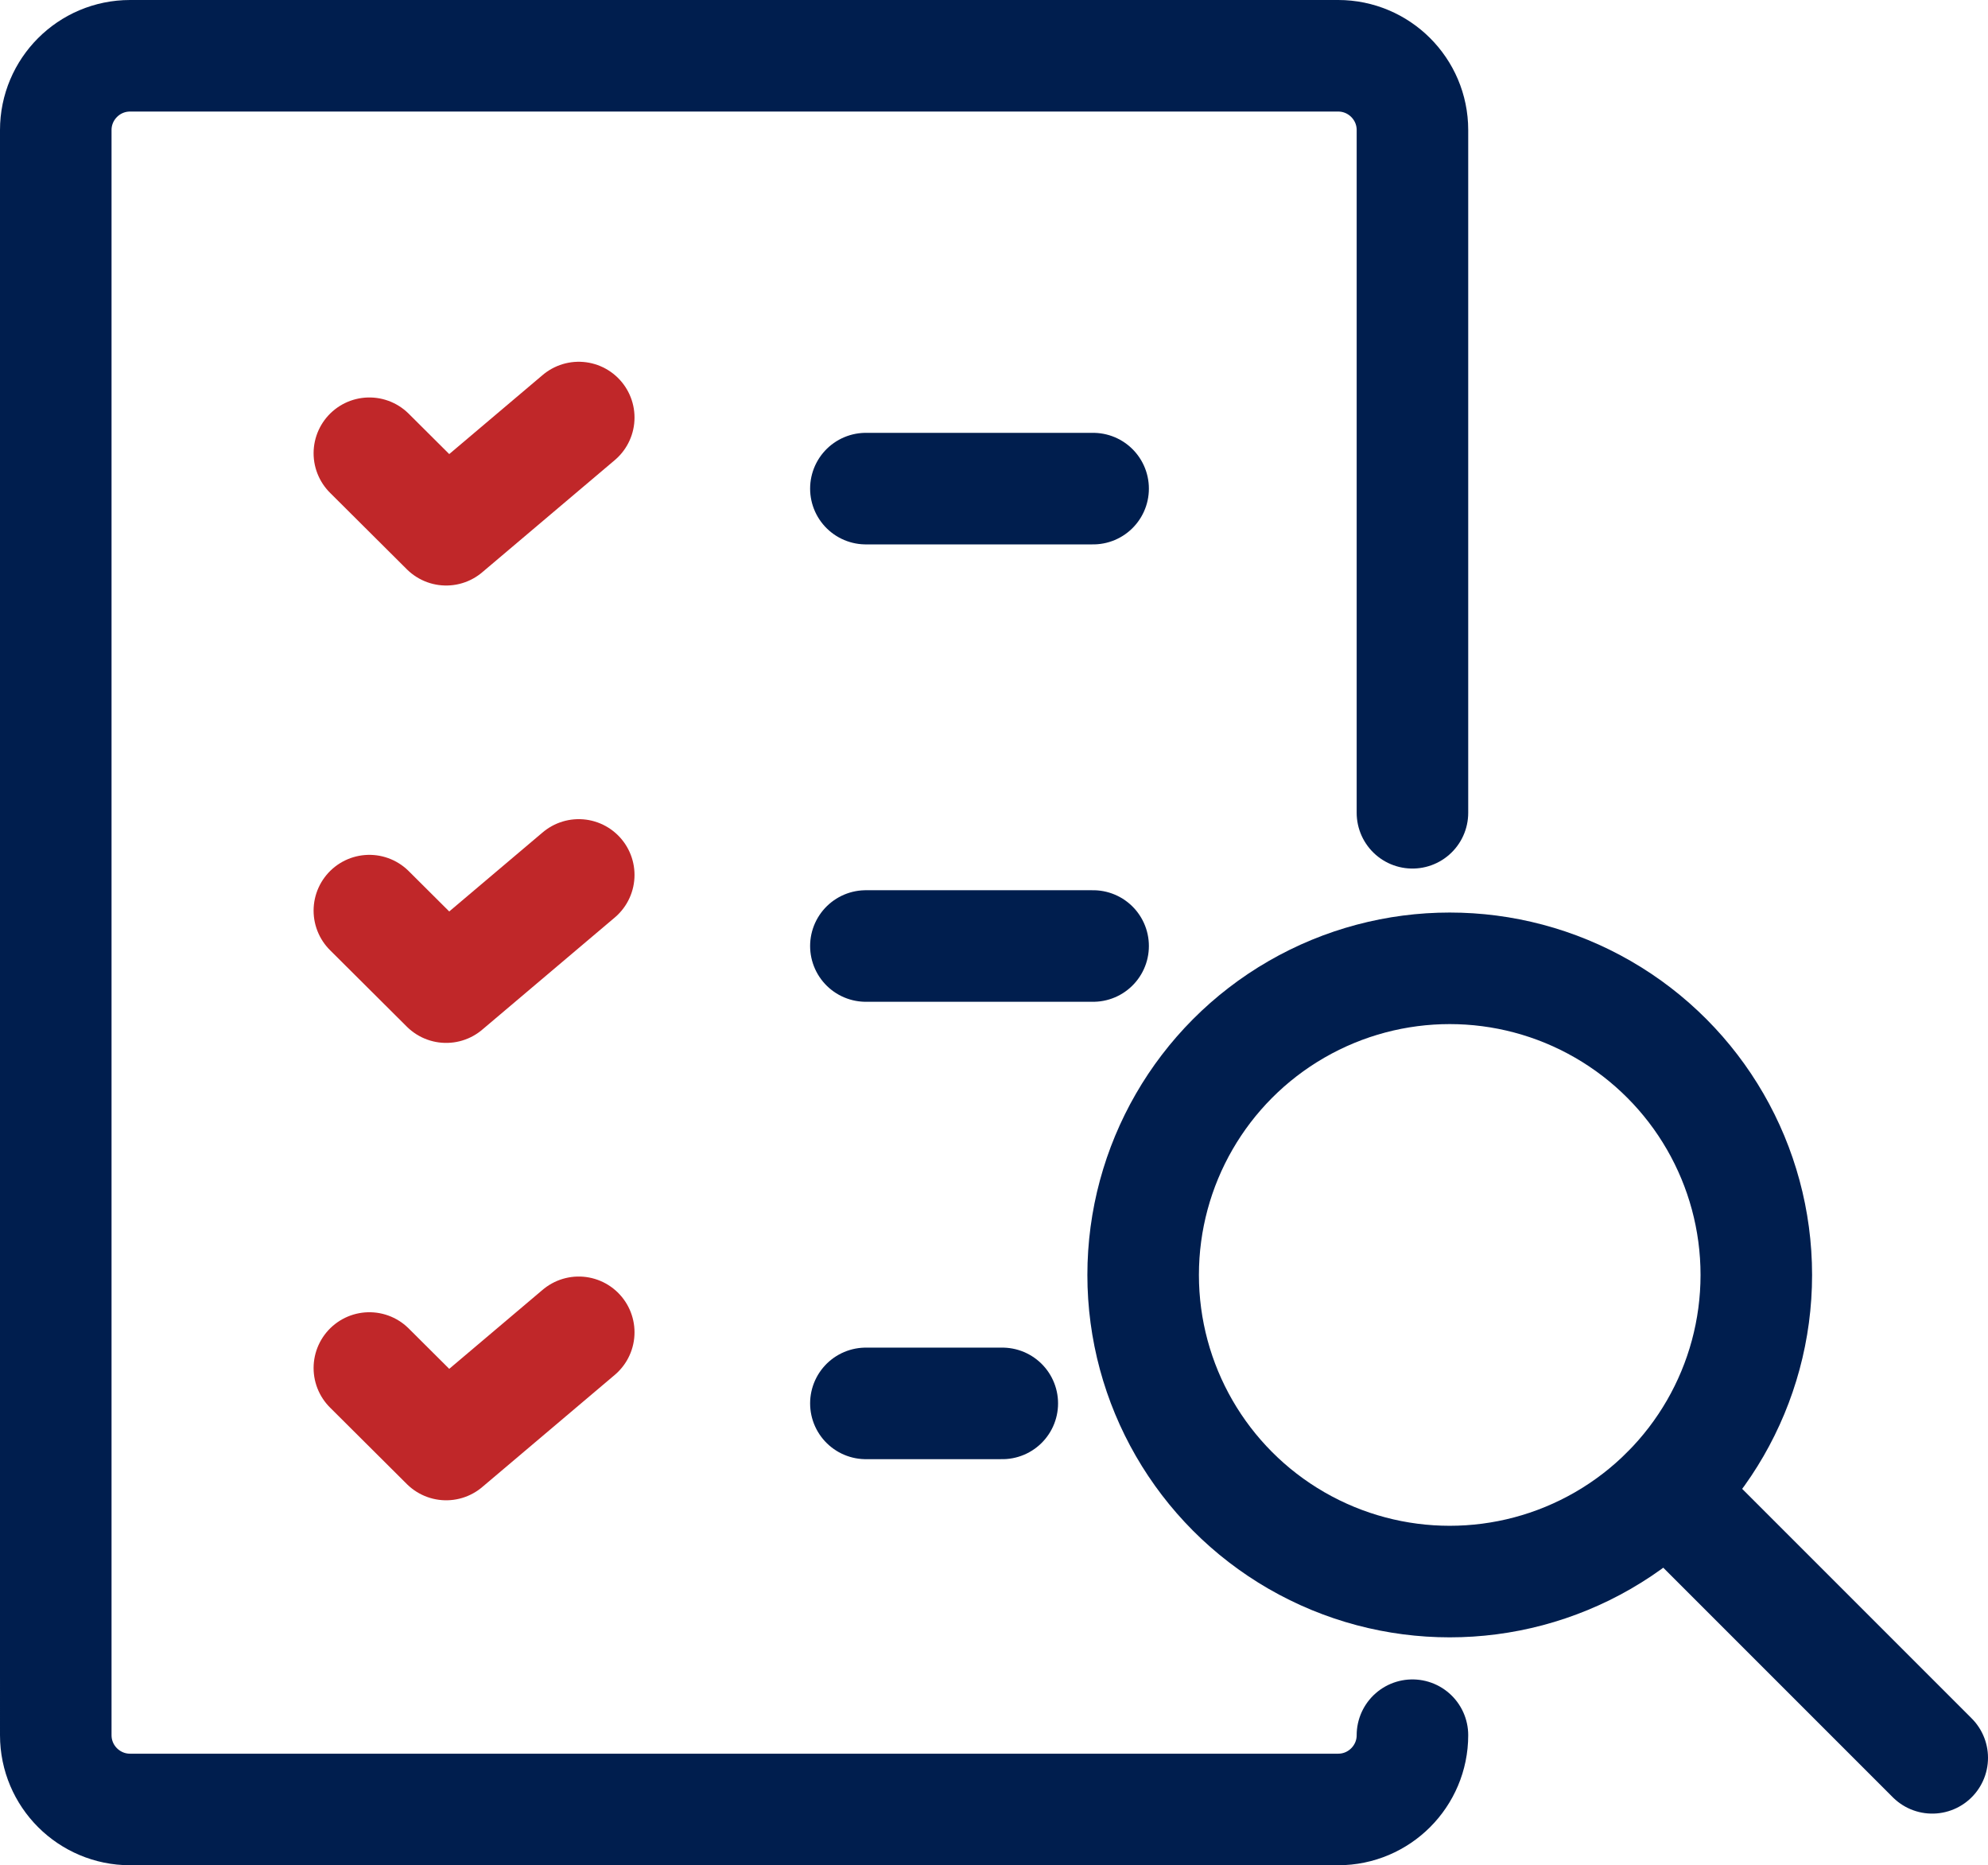
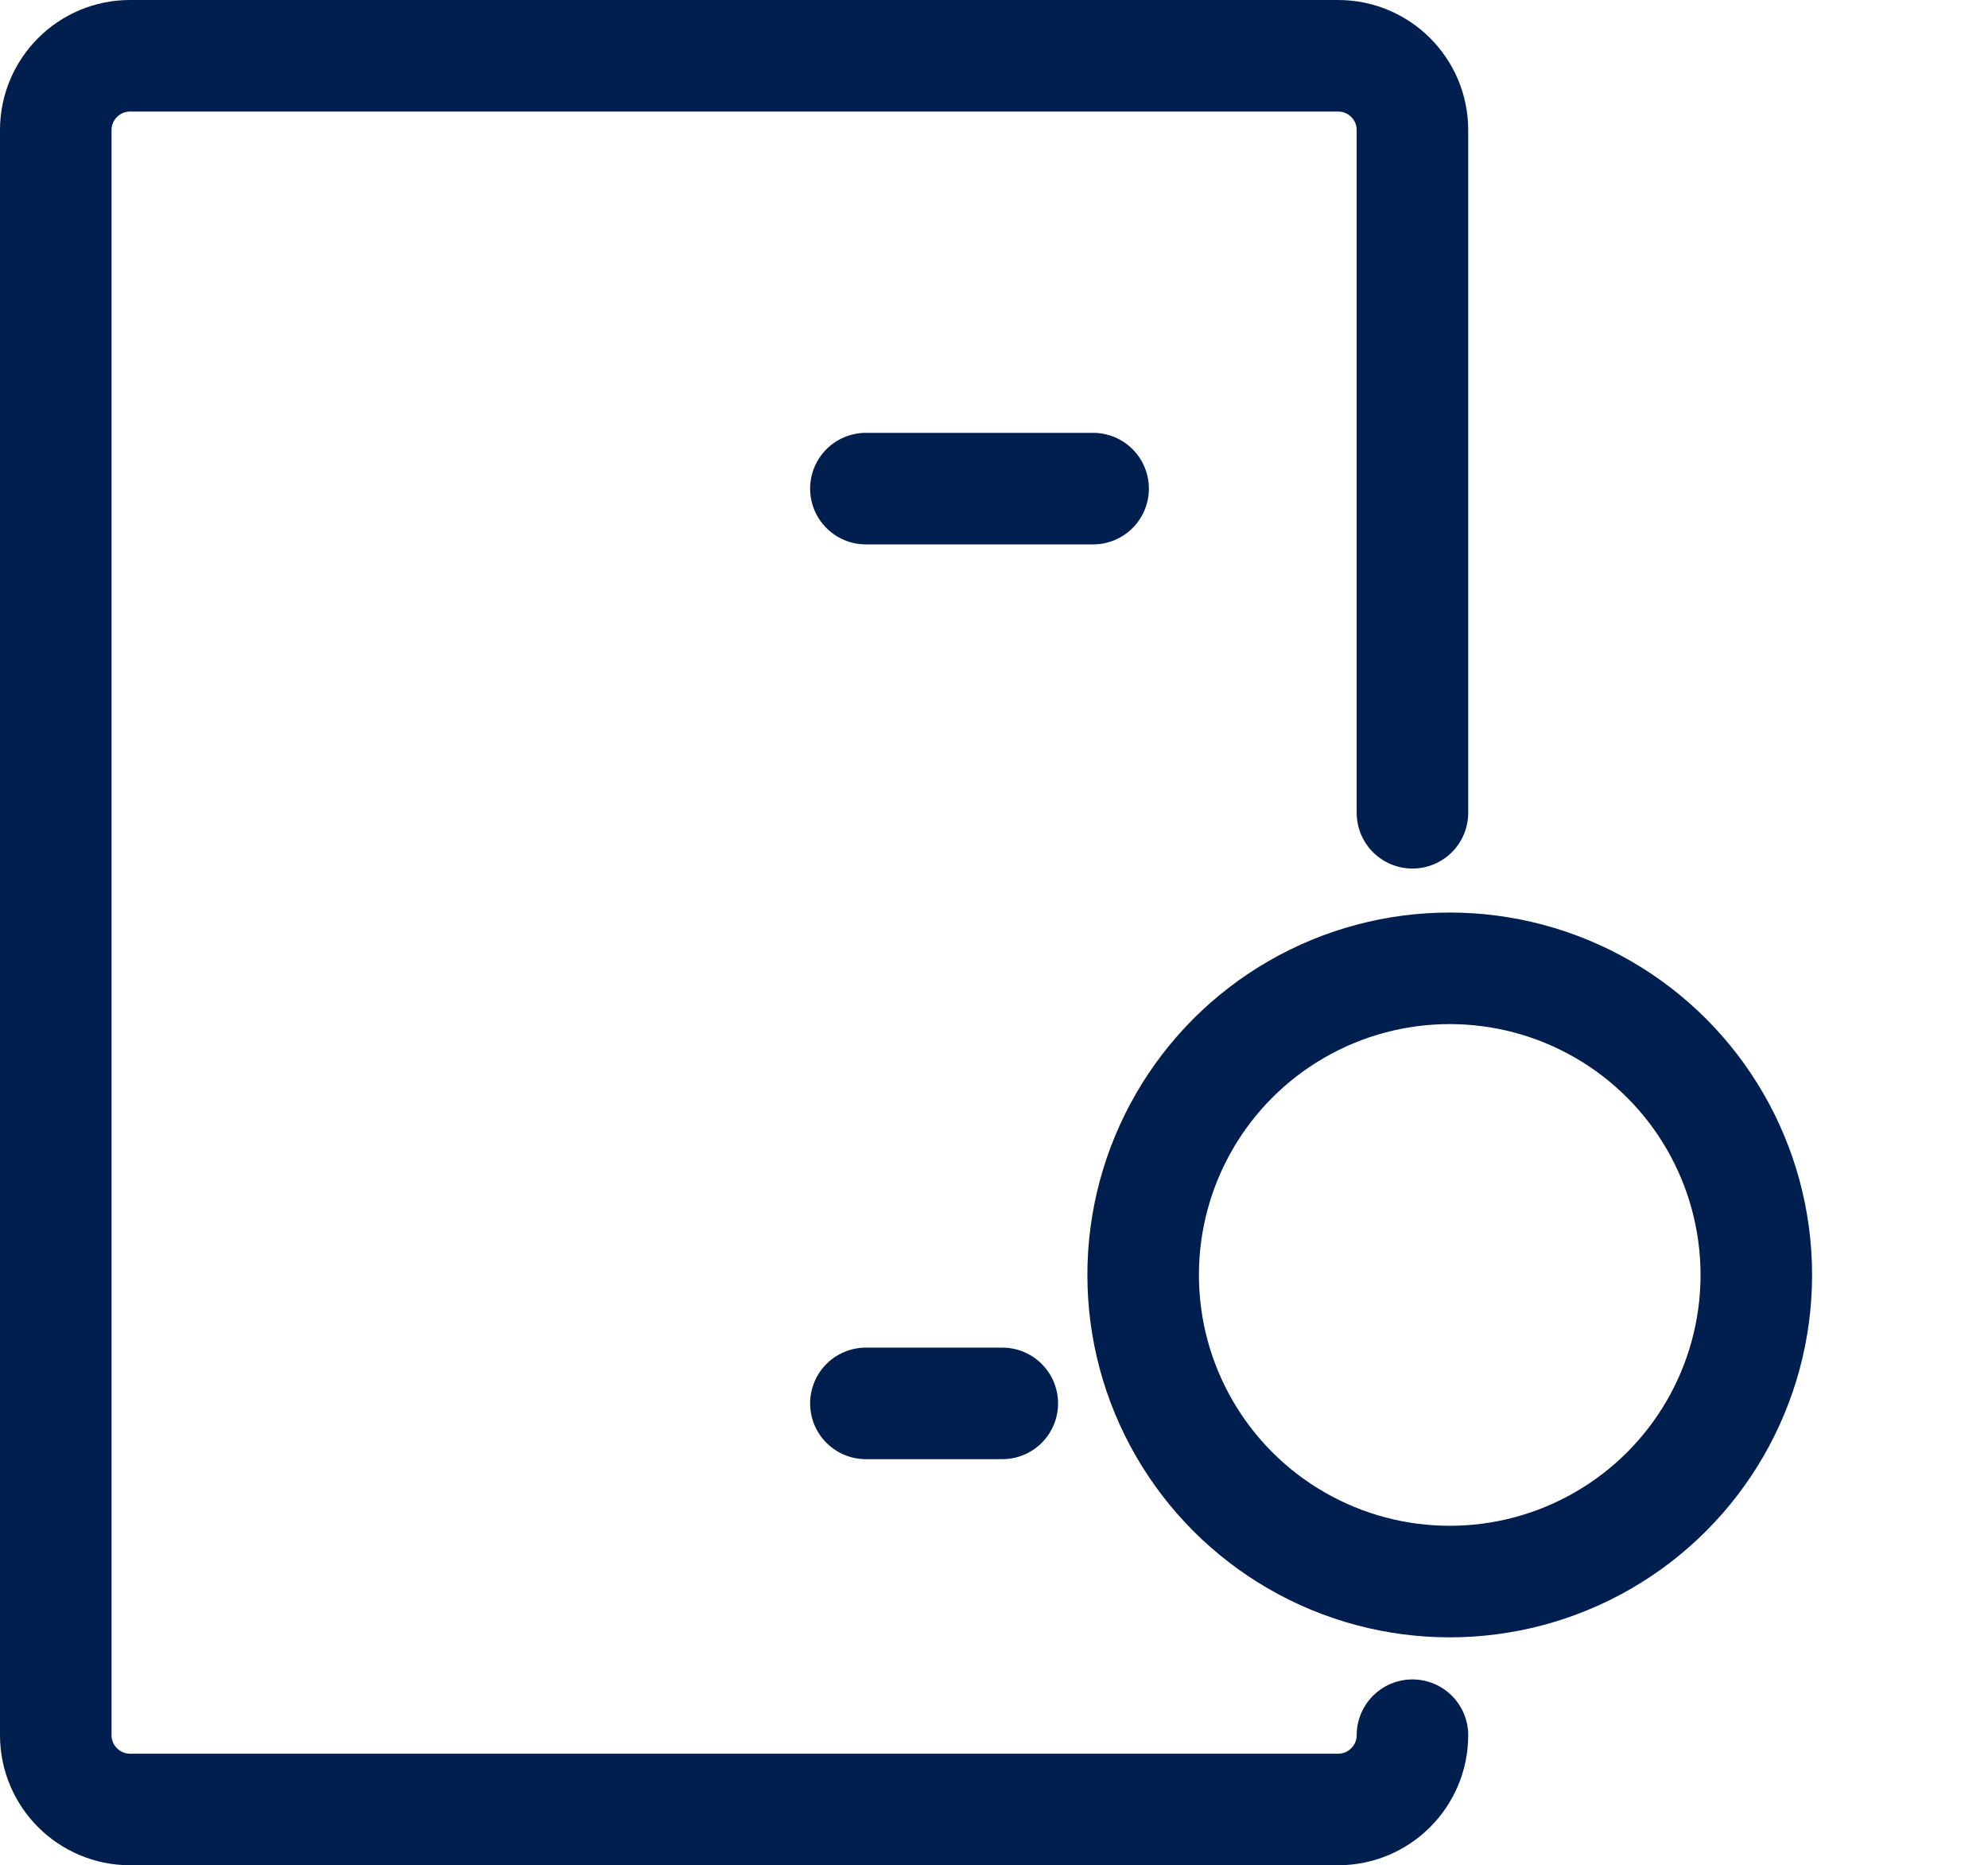
<svg xmlns="http://www.w3.org/2000/svg" id="_レイヤー_2" data-name="レイヤー 2" viewBox="0 0 62.38 58.52">
  <defs>
    <style>
      .cls-1 {
        stroke: #001e4e;
      }

      .cls-1, .cls-2 {
        fill: none;
        stroke-linecap: round;
        stroke-linejoin: round;
        stroke-width: 3.5px;
      }

      .cls-2 {
        stroke: #c02729;
      }
    </style>
  </defs>
  <g id="_レイヤー_1-2" data-name="レイヤー 1">
    <g>
      <g>
        <path class="cls-1" d="M44.32,54.44c0,1.28-1.04,2.33-2.33,2.33H4.08c-1.28,0-2.33-1.04-2.33-2.33V4.08c0-1.28,1.04-2.33,2.33-2.33H41.99c1.28,0,2.33,1.04,2.33,2.33V25.5" />
-         <polyline class="cls-2" points="11.59 14.22 14 16.62 18.16 13.1" />
        <line class="cls-1" x1="27.17" y1="15.33" x2="34.3" y2="15.33" />
-         <polyline class="cls-2" points="11.59 28.57 14 30.97 18.16 27.45" />
-         <line class="cls-1" x1="27.17" y1="29.68" x2="34.3" y2="29.68" />
-         <polyline class="cls-2" points="11.59 42.92 14 45.32 18.16 41.8" />
        <line class="cls-1" x1="27.17" y1="44.03" x2="31.45" y2="44.03" />
      </g>
      <g>
        <circle class="cls-1" cx="45.49" cy="40" r="9.62" />
-         <line class="cls-1" x1="52.29" y1="46.81" x2="60.63" y2="55.15" />
      </g>
    </g>
  </g>
</svg>